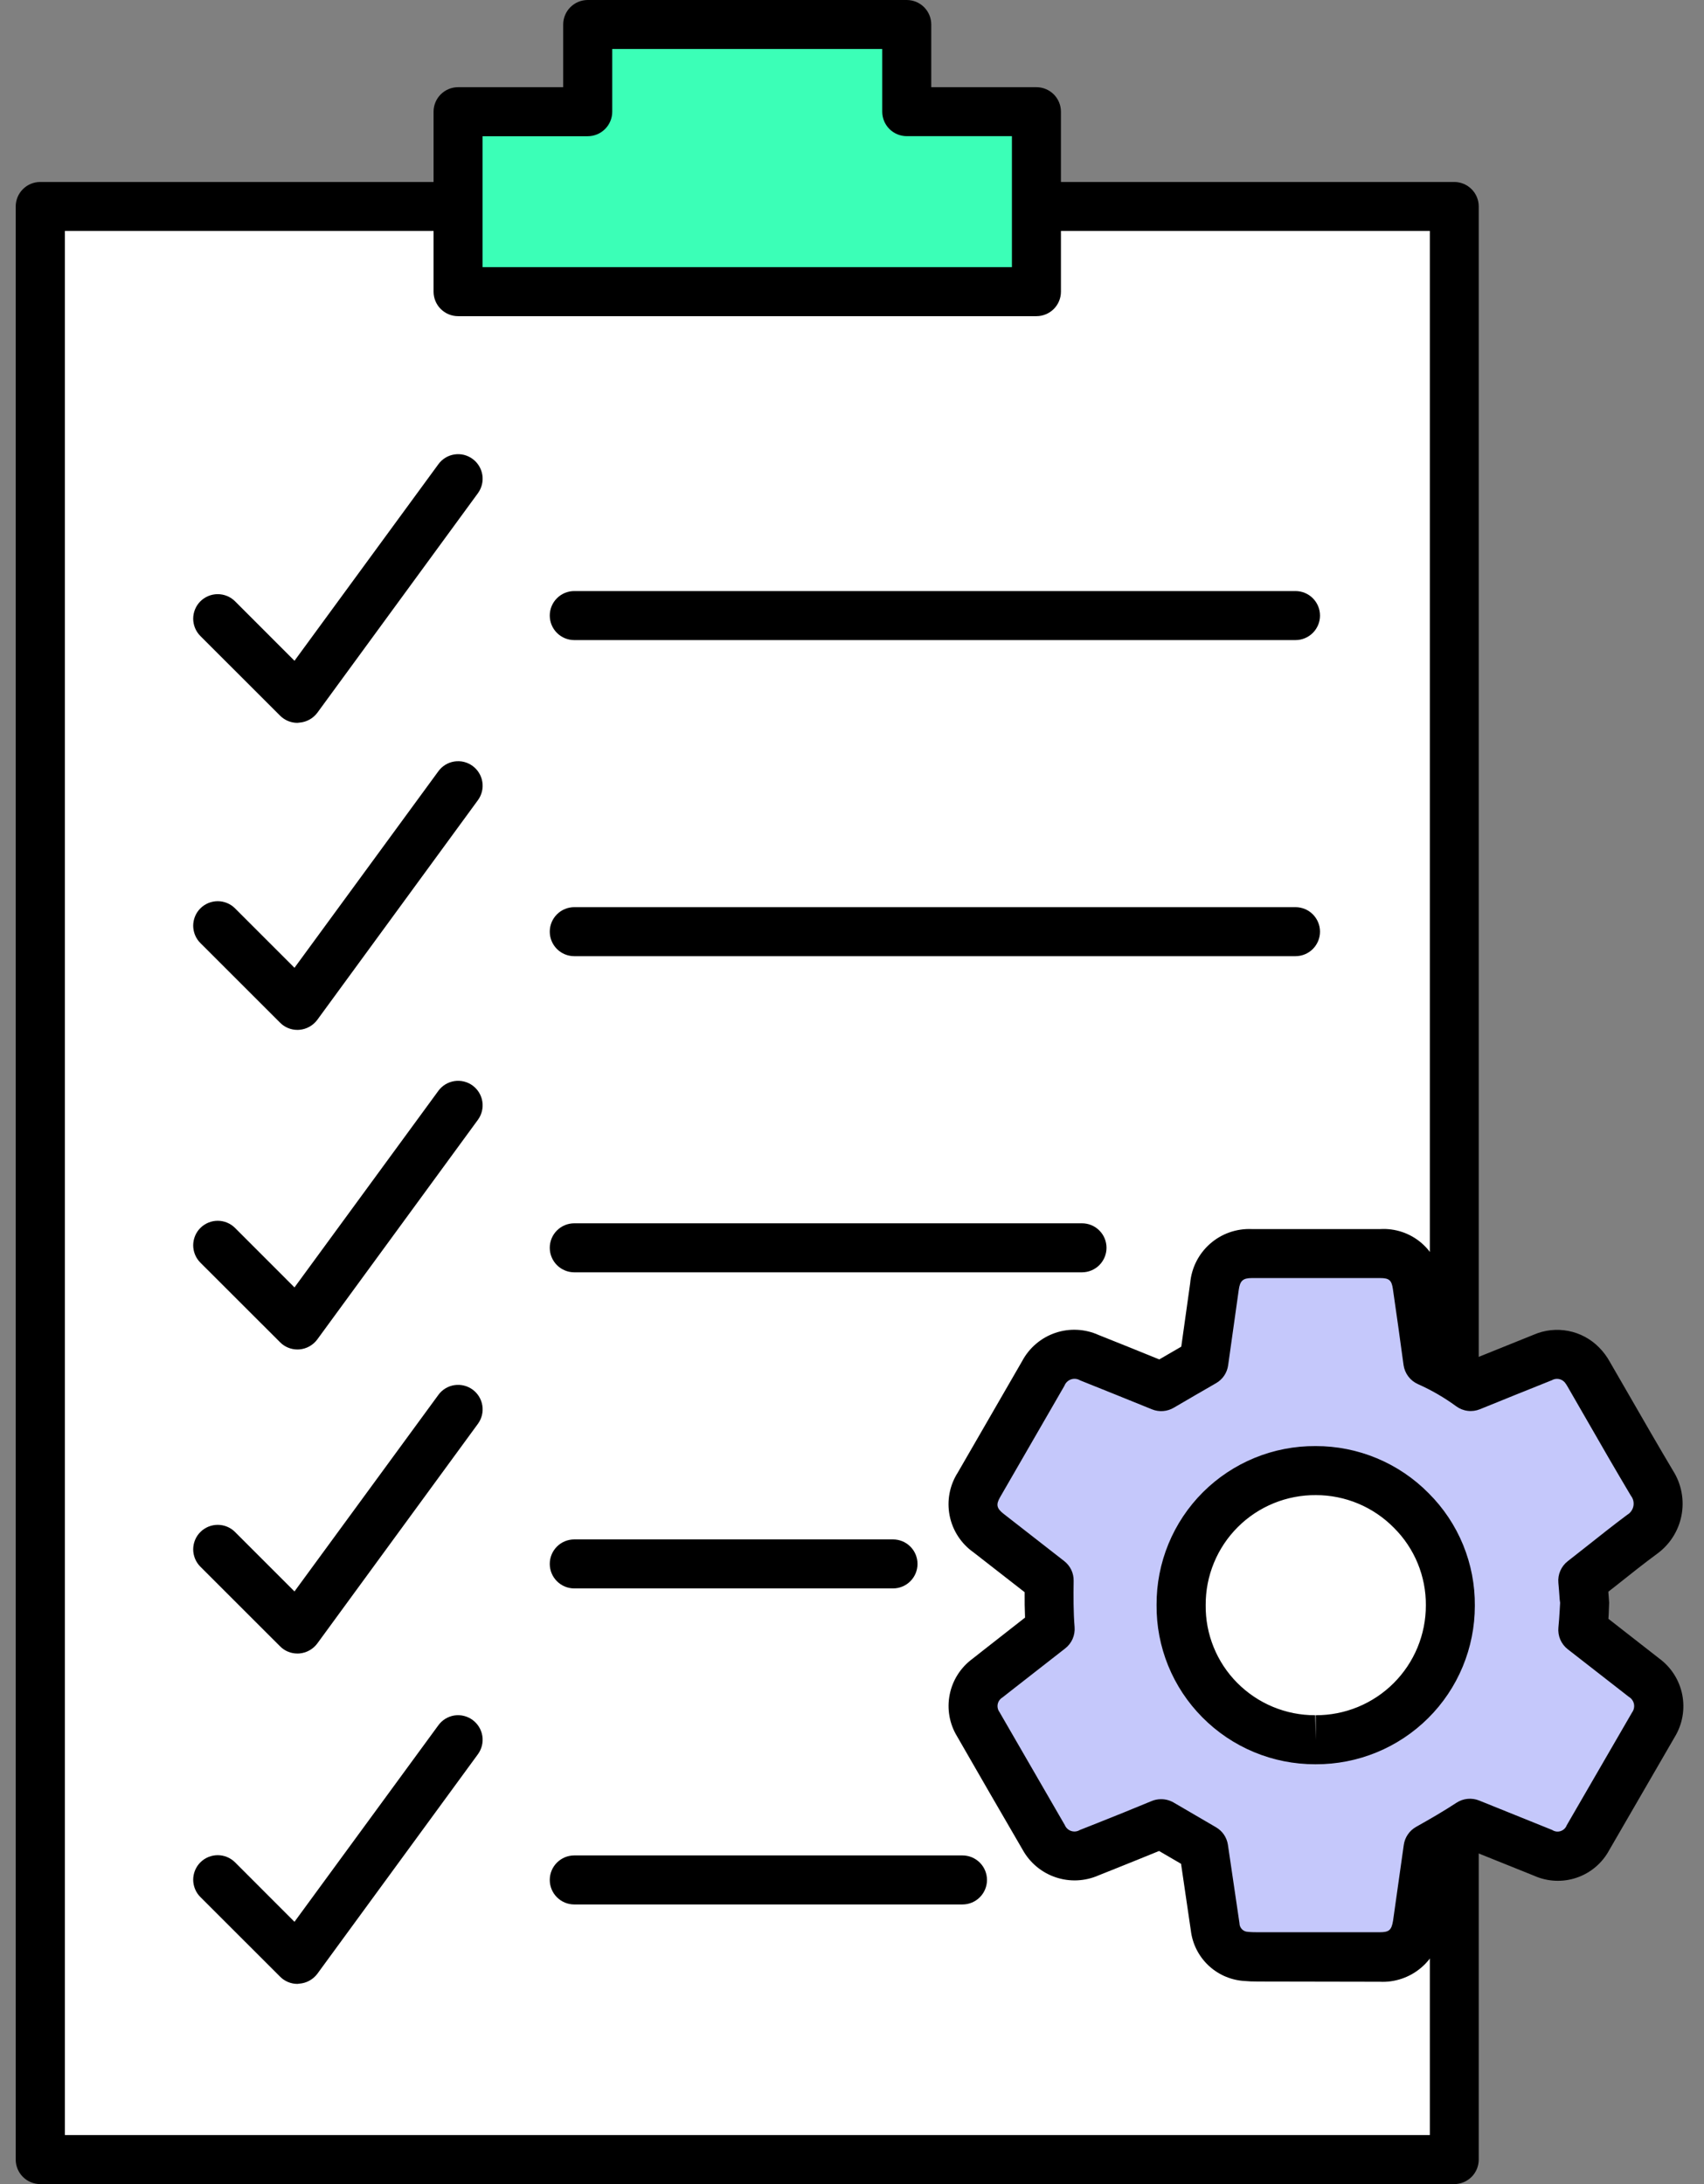
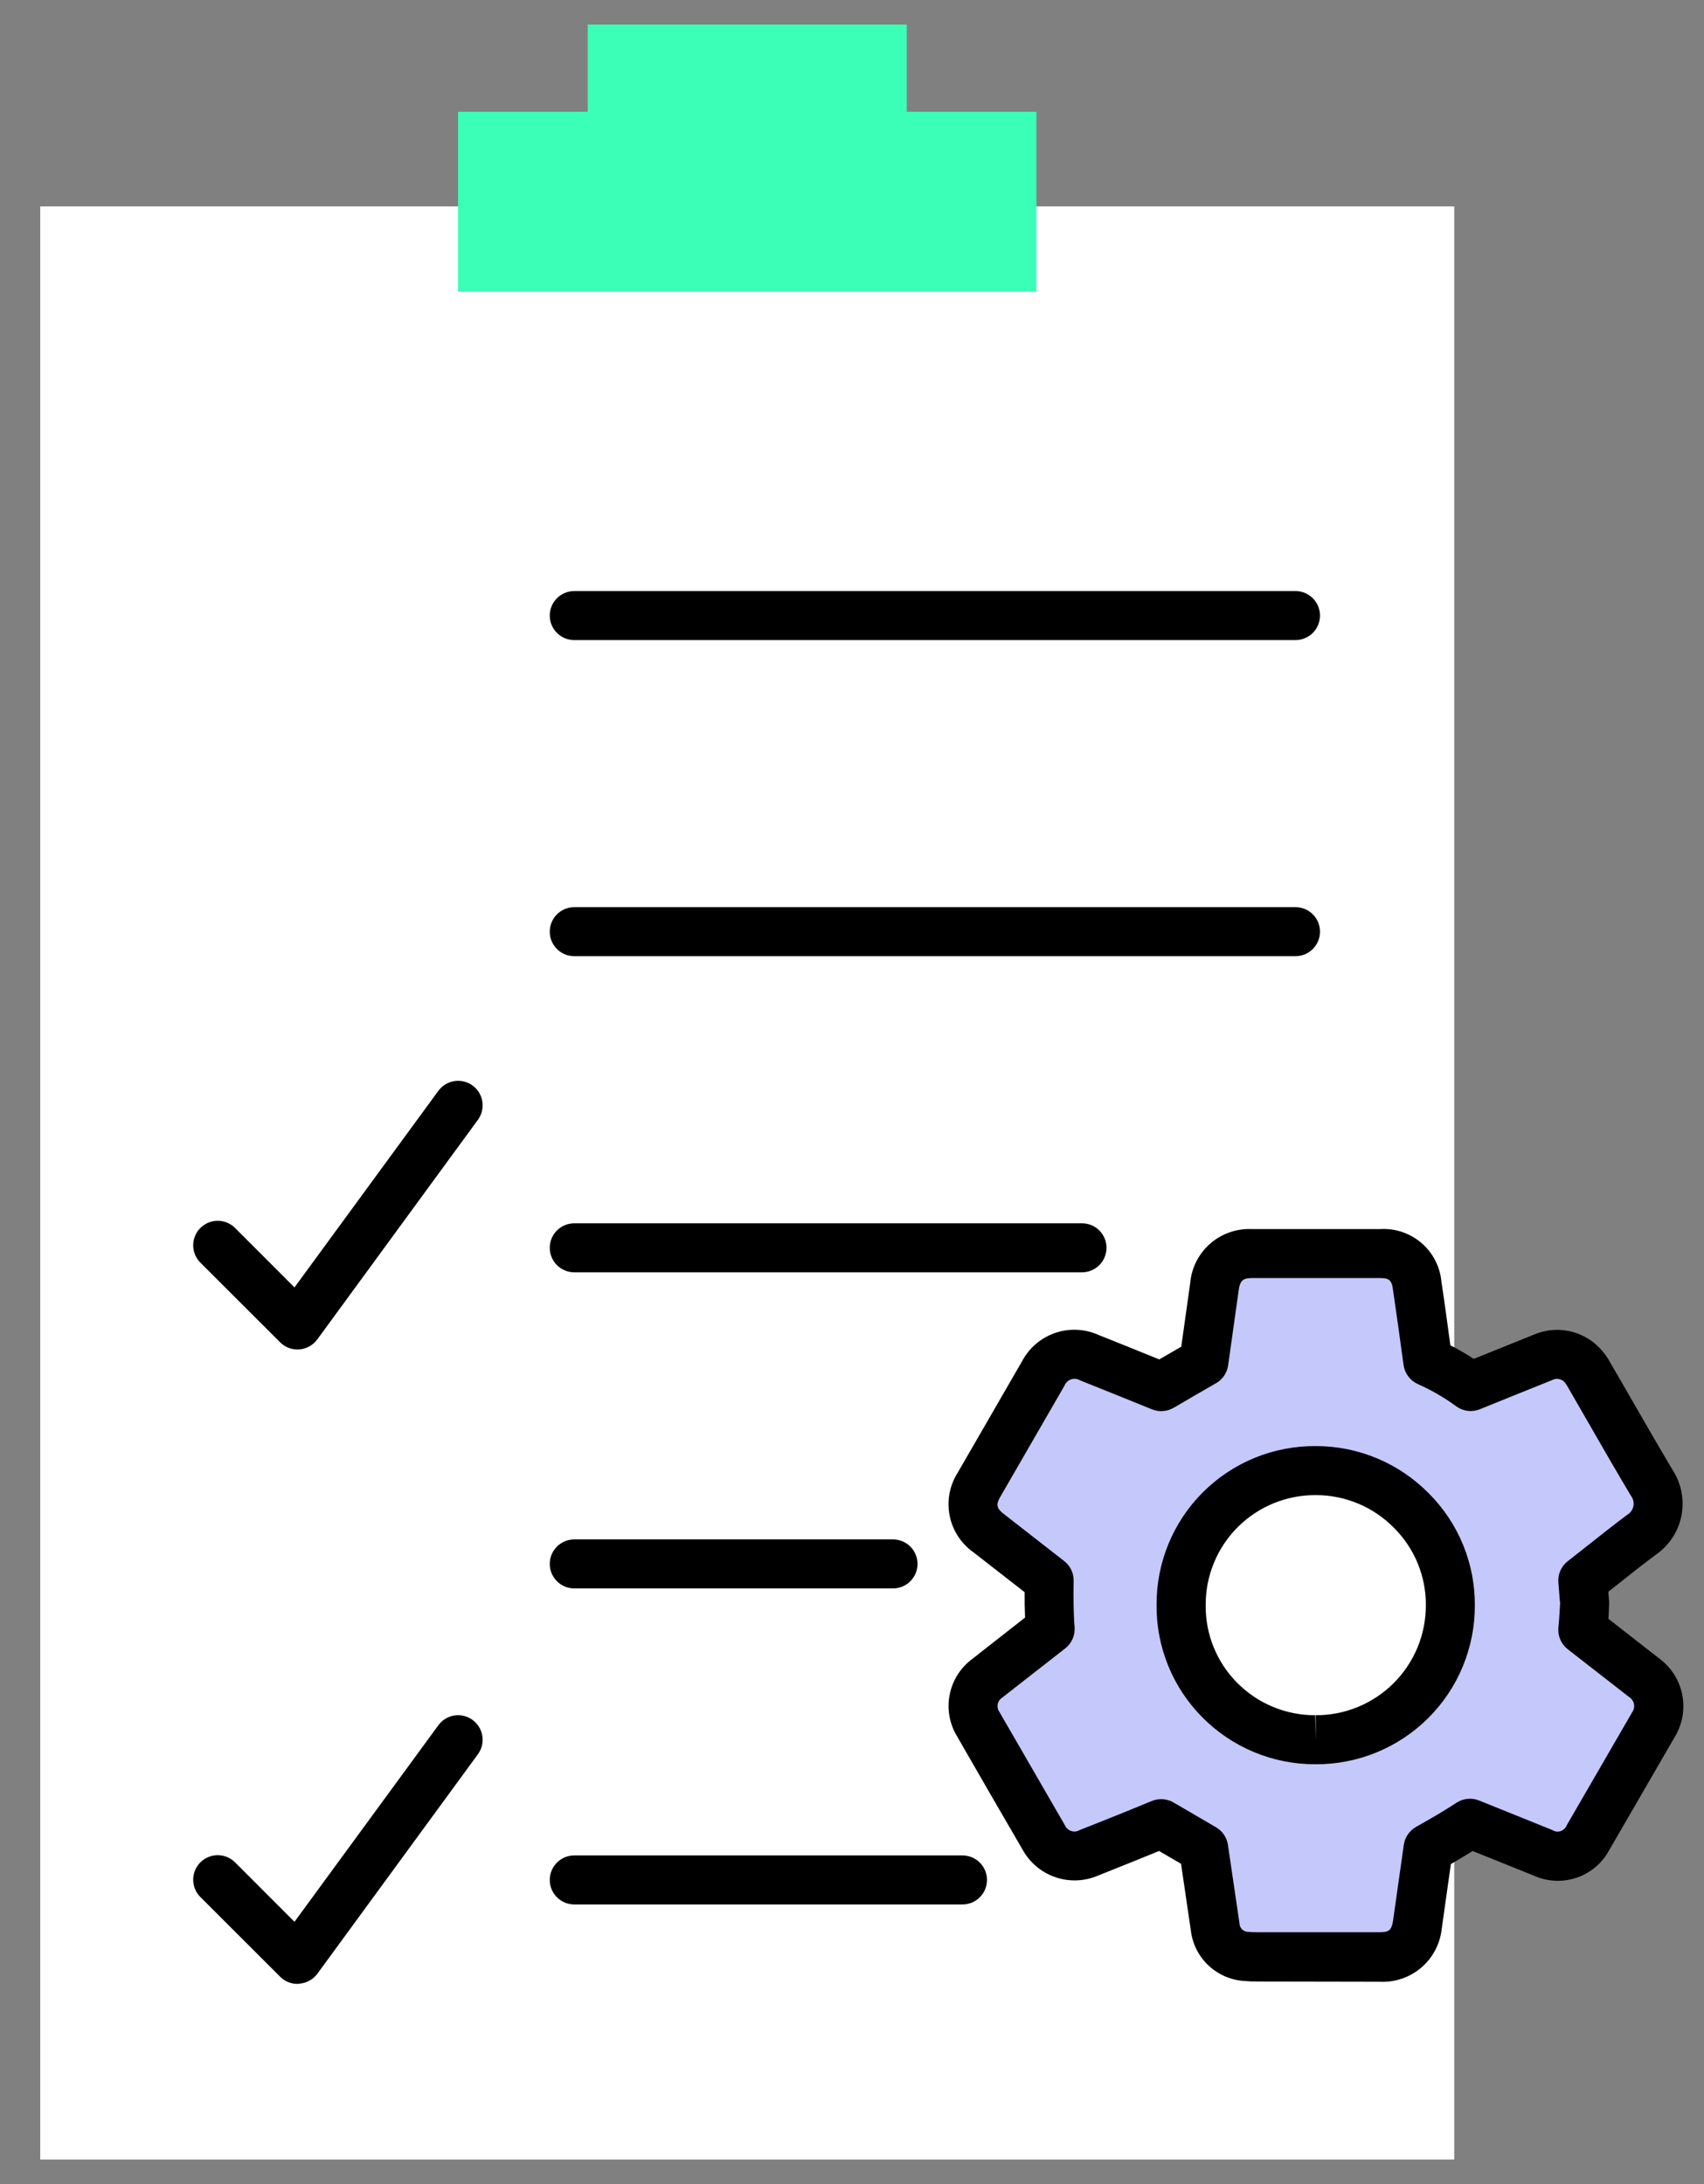
<svg xmlns="http://www.w3.org/2000/svg" width="78" height="100" viewBox="0 0 78 100" fill="none">
  <rect x="0" y="0" width="78" height="100" fill="#808080" stroke="none" />
  <path d="M66.567 9.45H1.842V98.877H66.567V9.45Z" fill="white" />
-   <path d="M66.567 100H1.842C1.544 100 1.259 99.882 1.048 99.671C0.838 99.461 0.719 99.175 0.719 98.878V9.454C0.719 9.157 0.838 8.871 1.048 8.661C1.259 8.45 1.544 8.332 1.842 8.332H66.567C66.864 8.332 67.15 8.45 67.36 8.661C67.571 8.871 67.689 9.157 67.689 9.454V98.882C67.688 99.179 67.569 99.463 67.359 99.673C67.148 99.882 66.864 100 66.567 100ZM2.97 97.755H65.45V10.572H2.97V97.755Z" fill="black" />
  <path d="M41.506 5.115V1.123H26.903V5.115H20.968V13.357H47.441V5.115H41.506Z" fill="#3BFFB7" />
-   <path d="M47.442 14.476H20.968C20.67 14.476 20.385 14.357 20.174 14.147C19.964 13.937 19.846 13.651 19.846 13.354V5.115C19.846 4.817 19.964 4.532 20.174 4.321C20.385 4.111 20.67 3.992 20.968 3.992H25.78V1.122C25.78 0.825 25.899 0.539 26.109 0.329C26.32 0.118 26.605 0 26.903 0H41.506C41.804 0 42.089 0.118 42.3 0.329C42.51 0.539 42.628 0.825 42.628 1.122V3.992H47.442C47.74 3.992 48.025 4.111 48.236 4.321C48.446 4.532 48.564 4.817 48.564 5.115V13.357C48.564 13.654 48.445 13.939 48.235 14.149C48.024 14.358 47.739 14.476 47.442 14.476ZM22.09 12.231H46.32V6.234H41.506C41.208 6.234 40.923 6.116 40.712 5.905C40.502 5.695 40.384 5.409 40.384 5.112V2.242H28.025V5.115C28.025 5.412 27.907 5.698 27.696 5.908C27.486 6.119 27.2 6.237 26.903 6.237H22.09V12.231Z" fill="black" />
-   <path d="M13.614 33.096C13.466 33.097 13.32 33.067 13.184 33.011C13.048 32.954 12.925 32.871 12.821 32.767L9.172 29.12C9.068 29.016 8.985 28.892 8.929 28.756C8.873 28.62 8.843 28.474 8.843 28.327C8.843 28.179 8.873 28.033 8.929 27.897C8.985 27.761 9.068 27.637 9.172 27.532C9.277 27.428 9.4 27.346 9.537 27.289C9.673 27.233 9.819 27.204 9.966 27.204C10.114 27.204 10.26 27.233 10.396 27.289C10.532 27.346 10.656 27.428 10.76 27.532L13.48 30.254L20.065 21.257C20.151 21.137 20.26 21.036 20.386 20.959C20.512 20.882 20.652 20.83 20.798 20.808C20.944 20.785 21.093 20.791 21.236 20.826C21.379 20.862 21.514 20.925 21.633 21.013C21.873 21.189 22.033 21.452 22.079 21.746C22.125 22.04 22.052 22.34 21.877 22.581L14.524 32.637C14.427 32.766 14.303 32.873 14.162 32.95C14.021 33.028 13.864 33.074 13.704 33.086L13.614 33.096Z" fill="black" />
-   <path d="M13.614 47.155C13.466 47.155 13.32 47.126 13.184 47.069C13.048 47.013 12.925 46.93 12.821 46.825L9.172 43.178C9.068 43.074 8.985 42.951 8.929 42.815C8.873 42.678 8.843 42.532 8.843 42.385C8.843 42.237 8.873 42.091 8.929 41.955C8.985 41.818 9.068 41.695 9.172 41.591C9.277 41.486 9.4 41.404 9.537 41.347C9.673 41.291 9.819 41.262 9.966 41.262C10.114 41.262 10.26 41.291 10.396 41.347C10.532 41.404 10.656 41.486 10.76 41.591L13.48 44.311L20.065 35.314C20.151 35.194 20.261 35.093 20.387 35.016C20.512 34.939 20.652 34.888 20.798 34.866C20.944 34.843 21.093 34.849 21.236 34.884C21.379 34.919 21.514 34.982 21.633 35.07C21.752 35.156 21.852 35.266 21.929 35.392C22.006 35.518 22.057 35.657 22.079 35.802C22.102 35.948 22.096 36.096 22.061 36.239C22.026 36.383 21.964 36.517 21.877 36.636L14.524 46.694C14.428 46.824 14.305 46.932 14.163 47.011C14.022 47.09 13.865 47.138 13.704 47.151L13.614 47.155Z" fill="black" />
  <path d="M13.614 61.787C13.466 61.787 13.32 61.758 13.184 61.701C13.048 61.645 12.925 61.562 12.821 61.457L9.172 57.811C9.068 57.706 8.985 57.583 8.929 57.447C8.873 57.31 8.843 57.164 8.843 57.017C8.843 56.87 8.873 56.724 8.929 56.587C8.985 56.451 9.068 56.327 9.172 56.223C9.277 56.119 9.4 56.036 9.537 55.98C9.673 55.923 9.819 55.894 9.966 55.894C10.114 55.894 10.26 55.923 10.396 55.98C10.532 56.036 10.656 56.119 10.76 56.223L13.48 58.945L20.065 49.946C20.24 49.706 20.504 49.545 20.798 49.499C21.092 49.454 21.393 49.526 21.633 49.702C21.873 49.878 22.033 50.141 22.079 50.435C22.125 50.729 22.052 51.03 21.877 51.27L14.524 61.326C14.428 61.457 14.305 61.565 14.164 61.644C14.022 61.723 13.865 61.771 13.704 61.784L13.614 61.787Z" fill="black" />
-   <path d="M13.614 75.708C13.466 75.708 13.32 75.68 13.184 75.623C13.048 75.567 12.925 75.484 12.821 75.379L9.172 71.732C9.068 71.628 8.985 71.504 8.929 71.368C8.873 71.232 8.843 71.086 8.843 70.938C8.843 70.791 8.873 70.645 8.929 70.508C8.985 70.372 9.068 70.249 9.172 70.145C9.277 70.04 9.4 69.958 9.537 69.901C9.673 69.845 9.819 69.816 9.966 69.816C10.114 69.816 10.26 69.845 10.396 69.901C10.532 69.958 10.656 70.04 10.76 70.145L13.48 72.865L20.065 63.868C20.151 63.748 20.261 63.647 20.387 63.57C20.513 63.493 20.652 63.442 20.798 63.42C20.944 63.397 21.093 63.404 21.236 63.439C21.379 63.474 21.514 63.536 21.633 63.623C21.752 63.71 21.852 63.819 21.929 63.945C22.006 64.071 22.057 64.211 22.079 64.356C22.102 64.502 22.096 64.65 22.061 64.793C22.026 64.936 21.964 65.071 21.877 65.19L14.524 75.248C14.428 75.378 14.305 75.486 14.163 75.565C14.022 75.644 13.865 75.692 13.704 75.705L13.614 75.708Z" fill="black" />
  <path d="M13.614 90.834C13.466 90.834 13.32 90.805 13.184 90.748C13.048 90.692 12.925 90.609 12.821 90.504L9.172 86.857C9.068 86.753 8.985 86.63 8.929 86.493C8.873 86.357 8.843 86.211 8.843 86.064C8.843 85.916 8.873 85.77 8.929 85.634C8.985 85.498 9.068 85.374 9.172 85.269C9.277 85.165 9.4 85.083 9.537 85.026C9.673 84.97 9.819 84.941 9.966 84.941C10.114 84.941 10.26 84.97 10.396 85.026C10.532 85.083 10.656 85.165 10.76 85.269L13.48 87.991L20.065 78.994C20.151 78.874 20.26 78.773 20.386 78.696C20.512 78.619 20.652 78.567 20.798 78.544C20.944 78.522 21.093 78.528 21.236 78.564C21.379 78.599 21.514 78.662 21.633 78.75C21.873 78.926 22.033 79.189 22.079 79.483C22.125 79.777 22.052 80.077 21.877 80.318L14.524 90.374C14.427 90.503 14.303 90.61 14.162 90.687C14.021 90.765 13.864 90.811 13.704 90.823L13.614 90.834Z" fill="black" />
  <path d="M59.3 29.307H26.287C25.989 29.307 25.704 29.188 25.494 28.978C25.283 28.767 25.165 28.482 25.165 28.184C25.165 27.887 25.283 27.601 25.494 27.391C25.704 27.18 25.989 27.062 26.287 27.062H59.3C59.598 27.062 59.884 27.18 60.094 27.391C60.304 27.601 60.423 27.887 60.423 28.184C60.423 28.482 60.304 28.767 60.094 28.978C59.884 29.188 59.598 29.307 59.3 29.307Z" fill="black" />
  <path d="M59.3 43.779H26.287C25.989 43.779 25.704 43.661 25.494 43.451C25.283 43.24 25.165 42.955 25.165 42.657C25.165 42.36 25.283 42.074 25.494 41.864C25.704 41.653 25.989 41.535 26.287 41.535H59.3C59.598 41.535 59.884 41.653 60.094 41.864C60.304 42.074 60.423 42.36 60.423 42.657C60.423 42.955 60.304 43.24 60.094 43.451C59.884 43.661 59.598 43.779 59.3 43.779Z" fill="black" />
  <path d="M49.528 58.254H26.287C25.99 58.254 25.704 58.135 25.494 57.925C25.284 57.714 25.165 57.429 25.165 57.132C25.165 56.834 25.283 56.548 25.494 56.338C25.704 56.127 25.989 56.01 26.287 56.01H49.528C49.825 56.01 50.111 56.127 50.321 56.338C50.532 56.548 50.65 56.834 50.65 57.132C50.65 57.429 50.531 57.714 50.321 57.925C50.11 58.135 49.825 58.254 49.528 58.254Z" fill="black" />
  <path d="M40.877 72.727H26.287C25.989 72.727 25.704 72.609 25.494 72.398C25.283 72.188 25.165 71.903 25.165 71.605C25.165 71.307 25.283 71.022 25.494 70.811C25.704 70.601 25.989 70.483 26.287 70.483H40.877C41.175 70.483 41.46 70.601 41.67 70.811C41.881 71.022 41.999 71.307 41.999 71.605C41.999 71.903 41.881 72.188 41.67 72.398C41.46 72.609 41.175 72.727 40.877 72.727Z" fill="black" />
  <path d="M44.057 87.197H26.287C25.989 87.197 25.704 87.079 25.494 86.868C25.283 86.658 25.165 86.372 25.165 86.075C25.165 85.777 25.283 85.492 25.494 85.281C25.704 85.071 25.989 84.952 26.287 84.952H44.057C44.354 84.952 44.64 85.071 44.85 85.281C45.061 85.492 45.179 85.777 45.179 86.075C45.179 86.372 45.061 86.658 44.85 86.868C44.64 87.079 44.354 87.197 44.057 87.197Z" fill="black" />
  <path d="M75.242 76.813C74.313 76.085 73.38 75.358 72.442 74.629C72.468 74.375 72.484 74.12 72.499 73.86L72.523 73.453L72.502 73.153C72.484 72.893 72.465 72.627 72.441 72.359L73.316 71.671C73.915 71.191 74.527 70.712 75.146 70.249C75.516 69.997 75.772 69.609 75.858 69.17C75.944 68.73 75.854 68.275 75.606 67.901C74.931 66.766 74.271 65.621 73.612 64.475L72.715 62.914C72.631 62.758 72.526 62.614 72.403 62.486C72.176 62.251 71.881 62.093 71.559 62.032C71.238 61.971 70.905 62.011 70.608 62.148C69.51 62.587 68.413 63.031 67.316 63.478C66.704 63.03 66.046 62.648 65.354 62.34C65.194 61.174 65.035 60.005 64.865 58.842C64.852 58.634 64.798 58.432 64.705 58.246C64.612 58.06 64.483 57.893 64.326 57.758C64.168 57.622 63.984 57.52 63.786 57.457C63.588 57.393 63.379 57.371 63.172 57.389H57.296C57.084 57.374 56.871 57.401 56.669 57.468C56.468 57.536 56.282 57.643 56.122 57.784C55.963 57.925 55.833 58.096 55.741 58.287C55.648 58.479 55.595 58.687 55.584 58.899L55.358 60.508C55.271 61.123 55.185 61.738 55.101 62.351C54.451 62.722 53.803 63.099 53.155 63.482C52.058 63.036 50.961 62.594 49.863 62.154C49.488 61.977 49.058 61.953 48.665 62.088C48.272 62.224 47.948 62.507 47.761 62.878L44.816 67.979C44.697 68.152 44.615 68.348 44.573 68.553C44.531 68.759 44.53 68.971 44.571 69.177C44.612 69.382 44.693 69.578 44.81 69.751C44.928 69.925 45.079 70.074 45.254 70.189L48.03 72.355C48.02 73.118 48.02 73.882 48.077 74.584C47.203 75.262 46.333 75.946 45.465 76.629L45.203 76.835C44.879 77.067 44.656 77.414 44.578 77.805C44.499 78.196 44.573 78.602 44.783 78.94C45.781 80.673 46.781 82.402 47.783 84.126C47.973 84.488 48.295 84.763 48.682 84.893C49.07 85.023 49.492 84.998 49.862 84.824L50.61 84.525C51.469 84.18 52.326 83.836 53.142 83.498C53.505 83.715 53.871 83.927 54.236 84.138L55.092 84.637C55.222 85.495 55.348 86.355 55.472 87.213L55.621 88.227C55.66 88.578 55.819 88.904 56.073 89.15C56.326 89.396 56.657 89.545 57.009 89.574C57.208 89.592 57.407 89.6 57.607 89.598H63.144C63.353 89.618 63.565 89.595 63.766 89.533C63.967 89.47 64.153 89.368 64.314 89.232C64.475 89.097 64.607 88.93 64.702 88.742C64.798 88.555 64.855 88.35 64.871 88.14L65.367 84.631C66.024 84.26 66.677 83.883 67.281 83.485C68.113 83.823 68.946 84.158 69.779 84.49L70.629 84.83C70.994 85.006 71.415 85.032 71.799 84.903C72.183 84.773 72.502 84.498 72.686 84.136C73.684 82.414 74.681 80.691 75.679 78.967C75.894 78.62 75.969 78.204 75.888 77.803C75.807 77.403 75.576 77.049 75.242 76.813ZM60.221 79.656H60.194C59.383 79.657 58.579 79.497 57.829 79.185C57.08 78.873 56.399 78.416 55.828 77.839C55.26 77.266 54.812 76.587 54.509 75.839C54.206 75.092 54.054 74.292 54.062 73.486C54.058 72.676 54.214 71.873 54.522 71.124C54.83 70.375 55.283 69.695 55.856 69.122C56.429 68.55 57.11 68.098 57.859 67.79C58.609 67.483 59.411 67.328 60.221 67.333H60.233C61.046 67.332 61.85 67.494 62.599 67.808C63.348 68.122 64.028 68.582 64.597 69.161C65.17 69.731 65.623 70.41 65.93 71.157C66.237 71.905 66.391 72.706 66.383 73.514C66.384 74.323 66.225 75.123 65.916 75.869C65.606 76.616 65.153 77.294 64.58 77.865C64.008 78.435 63.328 78.888 62.581 79.195C61.833 79.503 61.032 79.659 60.224 79.656H60.221Z" fill="#C5C8FB" />
  <path d="M57.605 90.726C57.367 90.728 57.128 90.718 56.891 90.696C56.289 90.643 55.724 90.385 55.291 89.965C54.857 89.545 54.581 88.988 54.51 88.388L54.062 85.335L53.056 84.749C52.395 85.02 51.709 85.296 51.028 85.569L50.28 85.868C49.659 86.139 48.96 86.17 48.318 85.952C47.676 85.735 47.139 85.285 46.811 84.692C45.806 82.966 44.805 81.234 43.81 79.5C43.462 78.928 43.341 78.247 43.471 77.591C43.6 76.934 43.971 76.35 44.51 75.953L44.986 75.578C45.629 75.072 46.274 74.567 46.921 74.062C46.904 73.676 46.9 73.285 46.903 72.9L44.564 71.077C43.996 70.678 43.603 70.074 43.469 69.393C43.335 68.712 43.468 68.006 43.843 67.421L46.789 62.318C47.111 61.713 47.651 61.252 48.3 61.029C48.948 60.807 49.657 60.84 50.283 61.121C51.211 61.491 52.139 61.864 53.066 62.242L54.072 61.658L54.48 58.75C54.54 58.053 54.866 57.407 55.392 56.945C55.918 56.483 56.602 56.243 57.301 56.274H63.179C63.867 56.233 64.545 56.462 65.067 56.911C65.59 57.361 65.918 57.996 65.98 58.683C66.13 59.653 66.257 60.629 66.39 61.596C66.758 61.784 67.116 61.991 67.462 62.217C68.374 61.847 69.287 61.478 70.2 61.113C70.7 60.895 71.255 60.834 71.791 60.938C72.326 61.042 72.818 61.306 73.2 61.696C73.393 61.892 73.558 62.113 73.69 62.354L74.595 63.921C75.252 65.064 75.909 66.204 76.581 67.334C76.969 67.946 77.107 68.683 76.968 69.395C76.829 70.106 76.422 70.736 75.832 71.157C75.223 71.606 74.626 72.083 74.029 72.558L73.622 72.877C73.622 72.946 73.633 73.014 73.637 73.082L73.658 73.381L73.637 73.928L73.624 74.118C74.403 74.724 75.175 75.33 75.948 75.933C76.496 76.335 76.874 76.928 77.005 77.596C77.136 78.264 77.011 78.957 76.656 79.537L73.663 84.707C73.344 85.302 72.811 85.754 72.173 85.971C71.534 86.189 70.837 86.157 70.221 85.881L67.409 84.75C67.085 84.952 66.751 85.149 66.413 85.349L65.994 88.314C65.92 89.005 65.584 89.641 65.055 90.091C64.526 90.542 63.844 90.773 63.151 90.736L57.605 90.726ZM53.143 82.377C53.344 82.375 53.542 82.427 53.717 82.527L55.663 83.663C55.807 83.747 55.932 83.863 56.026 84.001C56.12 84.14 56.182 84.297 56.207 84.463L56.736 88.054C56.736 88.158 56.778 88.259 56.851 88.333C56.924 88.407 57.023 88.449 57.128 88.451C57.288 88.468 57.449 88.469 57.609 88.469H63.146C63.584 88.469 63.694 88.376 63.766 87.947L64.258 84.466C64.283 84.296 64.346 84.133 64.444 83.991C64.541 83.849 64.669 83.731 64.819 83.646C65.452 83.29 66.082 82.927 66.667 82.542C66.819 82.442 66.993 82.38 67.174 82.362C67.356 82.344 67.538 82.37 67.707 82.438L71.049 83.786C71.105 83.823 71.169 83.847 71.236 83.857C71.302 83.866 71.371 83.86 71.435 83.839C71.499 83.818 71.558 83.783 71.607 83.737C71.656 83.69 71.694 83.633 71.717 83.57L74.71 78.401C74.75 78.346 74.778 78.283 74.792 78.216C74.806 78.149 74.807 78.08 74.793 78.013C74.778 77.947 74.751 77.883 74.71 77.828C74.671 77.773 74.62 77.727 74.561 77.692C73.634 76.967 72.702 76.24 71.765 75.513C71.615 75.396 71.496 75.243 71.421 75.068C71.346 74.893 71.317 74.702 71.336 74.512C71.36 74.273 71.376 74.034 71.391 73.788L71.414 73.385L71.394 73.236C71.376 72.984 71.358 72.727 71.334 72.466C71.317 72.28 71.347 72.093 71.422 71.921C71.496 71.75 71.612 71.599 71.759 71.484L72.635 70.795C73.244 70.311 73.859 69.824 74.486 69.356C74.559 69.314 74.622 69.256 74.67 69.187C74.719 69.118 74.753 69.04 74.769 68.957C74.784 68.874 74.782 68.789 74.763 68.707C74.743 68.625 74.705 68.548 74.653 68.482C73.974 67.34 73.307 66.189 72.65 65.04L71.752 63.481C71.715 63.413 71.672 63.349 71.623 63.289C71.551 63.208 71.453 63.154 71.346 63.137C71.239 63.119 71.129 63.14 71.035 63.195C69.938 63.633 68.84 64.076 67.743 64.523C67.566 64.595 67.372 64.621 67.182 64.597C66.992 64.574 66.811 64.501 66.657 64.388C66.111 63.988 65.524 63.648 64.906 63.373C64.731 63.295 64.578 63.174 64.463 63.02C64.348 62.867 64.274 62.688 64.247 62.498C64.083 61.301 63.927 60.151 63.758 59.011C63.7 58.615 63.586 58.517 63.176 58.517H57.301C56.894 58.517 56.76 58.64 56.703 59.059L56.218 62.508C56.195 62.679 56.133 62.841 56.037 62.984C55.941 63.126 55.813 63.245 55.664 63.33C55.019 63.699 54.374 64.078 53.731 64.453C53.581 64.541 53.413 64.594 53.24 64.607C53.067 64.62 52.894 64.594 52.733 64.528C51.635 64.082 50.538 63.639 49.441 63.201C49.379 63.163 49.31 63.14 49.238 63.132C49.166 63.124 49.094 63.133 49.026 63.156C48.957 63.18 48.895 63.218 48.843 63.268C48.791 63.318 48.751 63.379 48.725 63.446L45.78 68.548C45.583 68.889 45.619 69.061 45.939 69.311L48.715 71.476C48.851 71.583 48.961 71.719 49.036 71.874C49.111 72.03 49.148 72.201 49.146 72.374C49.135 73.08 49.134 73.825 49.189 74.494C49.204 74.68 49.173 74.868 49.098 75.039C49.023 75.21 48.906 75.36 48.758 75.475C47.96 76.096 47.162 76.719 46.364 77.345L45.888 77.719C45.833 77.751 45.785 77.795 45.748 77.847C45.71 77.899 45.684 77.958 45.671 78.021C45.658 78.084 45.658 78.149 45.672 78.212C45.685 78.274 45.711 78.333 45.749 78.385C46.747 80.115 47.744 81.841 48.742 83.564C48.768 83.627 48.808 83.684 48.859 83.731C48.909 83.778 48.969 83.813 49.035 83.834C49.1 83.855 49.169 83.862 49.237 83.854C49.306 83.846 49.371 83.823 49.43 83.787L50.187 83.488C51.043 83.147 51.896 82.804 52.707 82.466C52.845 82.407 52.993 82.377 53.143 82.377ZM60.227 80.778H60.198C59.238 80.779 58.288 80.591 57.402 80.222C56.516 79.853 55.712 79.311 55.037 78.629C54.364 77.952 53.833 77.149 53.473 76.265C53.114 75.381 52.933 74.435 52.942 73.481C52.937 72.524 53.121 71.576 53.485 70.691C53.849 69.806 54.385 69.001 55.062 68.325C55.739 67.649 56.544 67.114 57.429 66.75C58.315 66.387 59.264 66.204 60.221 66.21C61.184 66.208 62.138 66.397 63.026 66.768C63.915 67.139 64.721 67.683 65.397 68.37C66.075 69.045 66.611 69.849 66.974 70.735C67.336 71.62 67.519 72.569 67.51 73.526C67.51 74.481 67.321 75.427 66.955 76.309C66.589 77.191 66.052 77.992 65.375 78.665C64.698 79.339 63.895 79.872 63.011 80.235C62.128 80.597 61.182 80.782 60.227 80.778ZM60.239 68.455C59.575 68.45 58.917 68.576 58.303 68.827C57.689 69.078 57.13 69.448 56.661 69.917C56.191 70.386 55.819 70.943 55.567 71.557C55.314 72.17 55.186 72.828 55.19 73.492C55.182 74.151 55.306 74.805 55.554 75.416C55.801 76.027 56.168 76.582 56.632 77.05C57.1 77.521 57.656 77.896 58.269 78.15C58.883 78.405 59.54 78.535 60.204 78.533L60.227 79.655V78.533C60.888 78.535 61.544 78.407 62.156 78.155C62.768 77.903 63.325 77.533 63.793 77.065C64.261 76.598 64.633 76.042 64.886 75.431C65.139 74.819 65.269 74.164 65.268 73.502C65.273 72.843 65.146 72.189 64.895 71.579C64.644 70.97 64.274 70.416 63.806 69.951C63.34 69.478 62.785 69.101 62.173 68.844C61.56 68.588 60.903 68.455 60.239 68.455Z" fill="black" />
</svg>